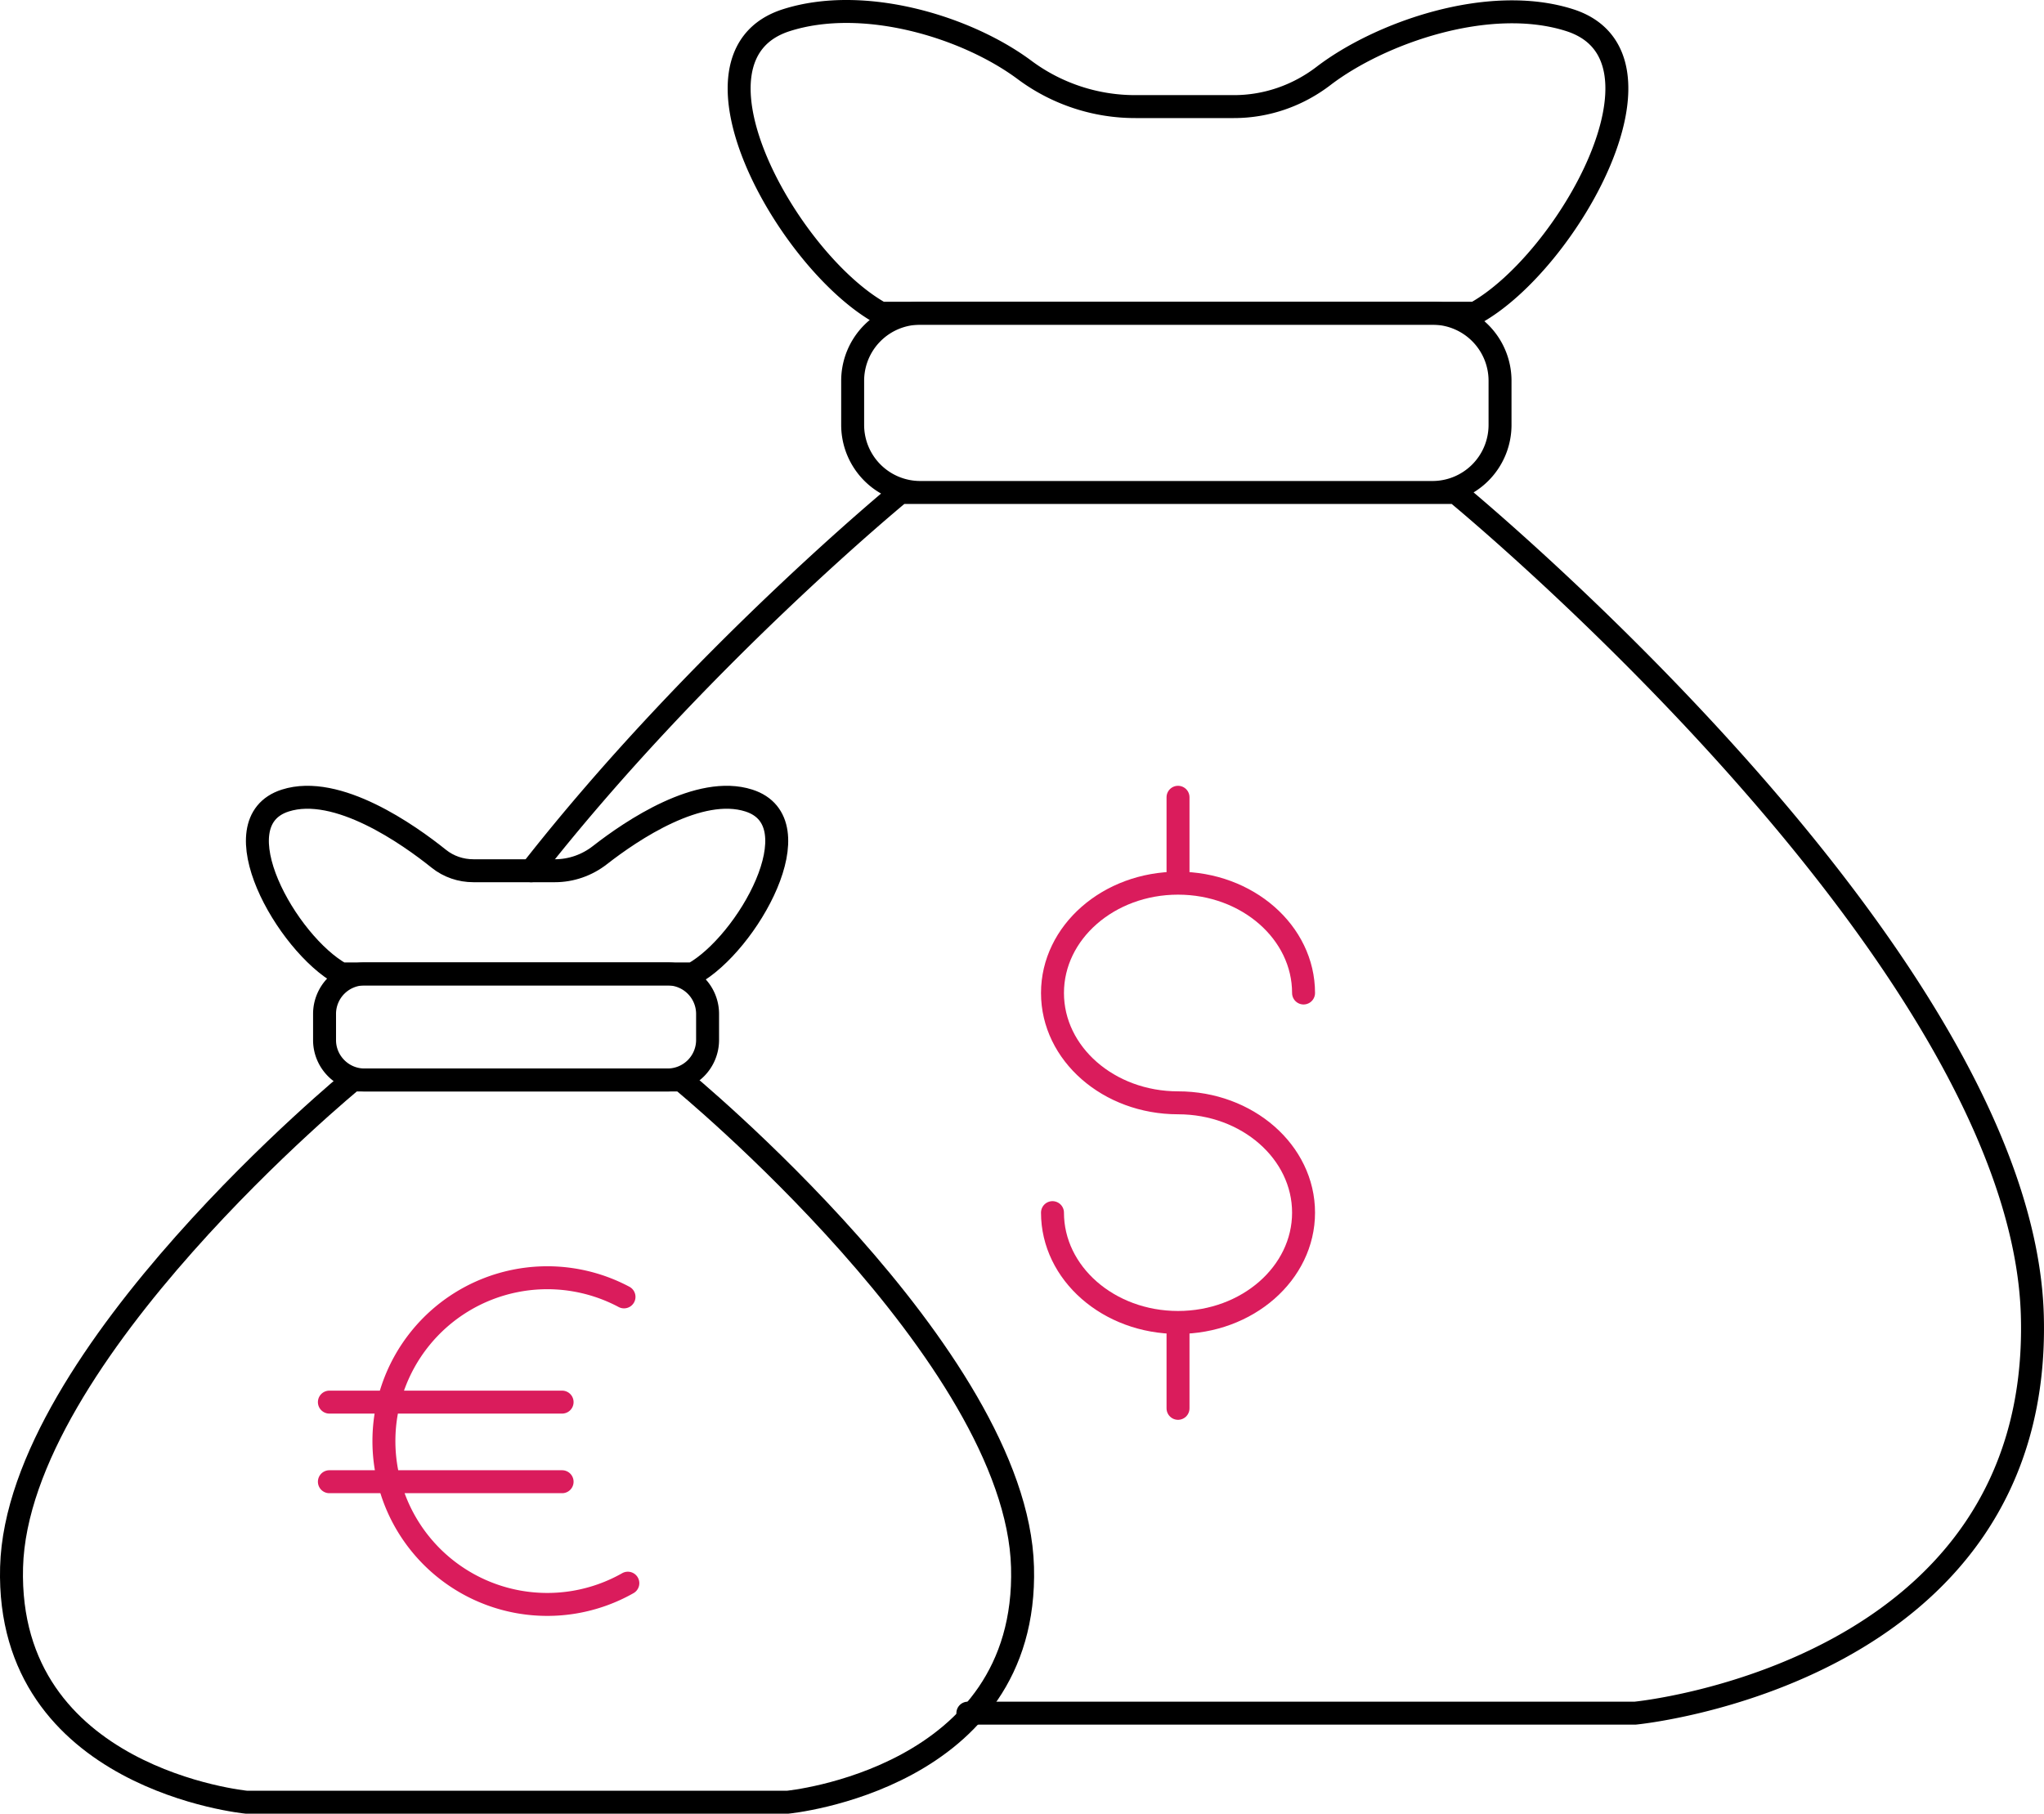
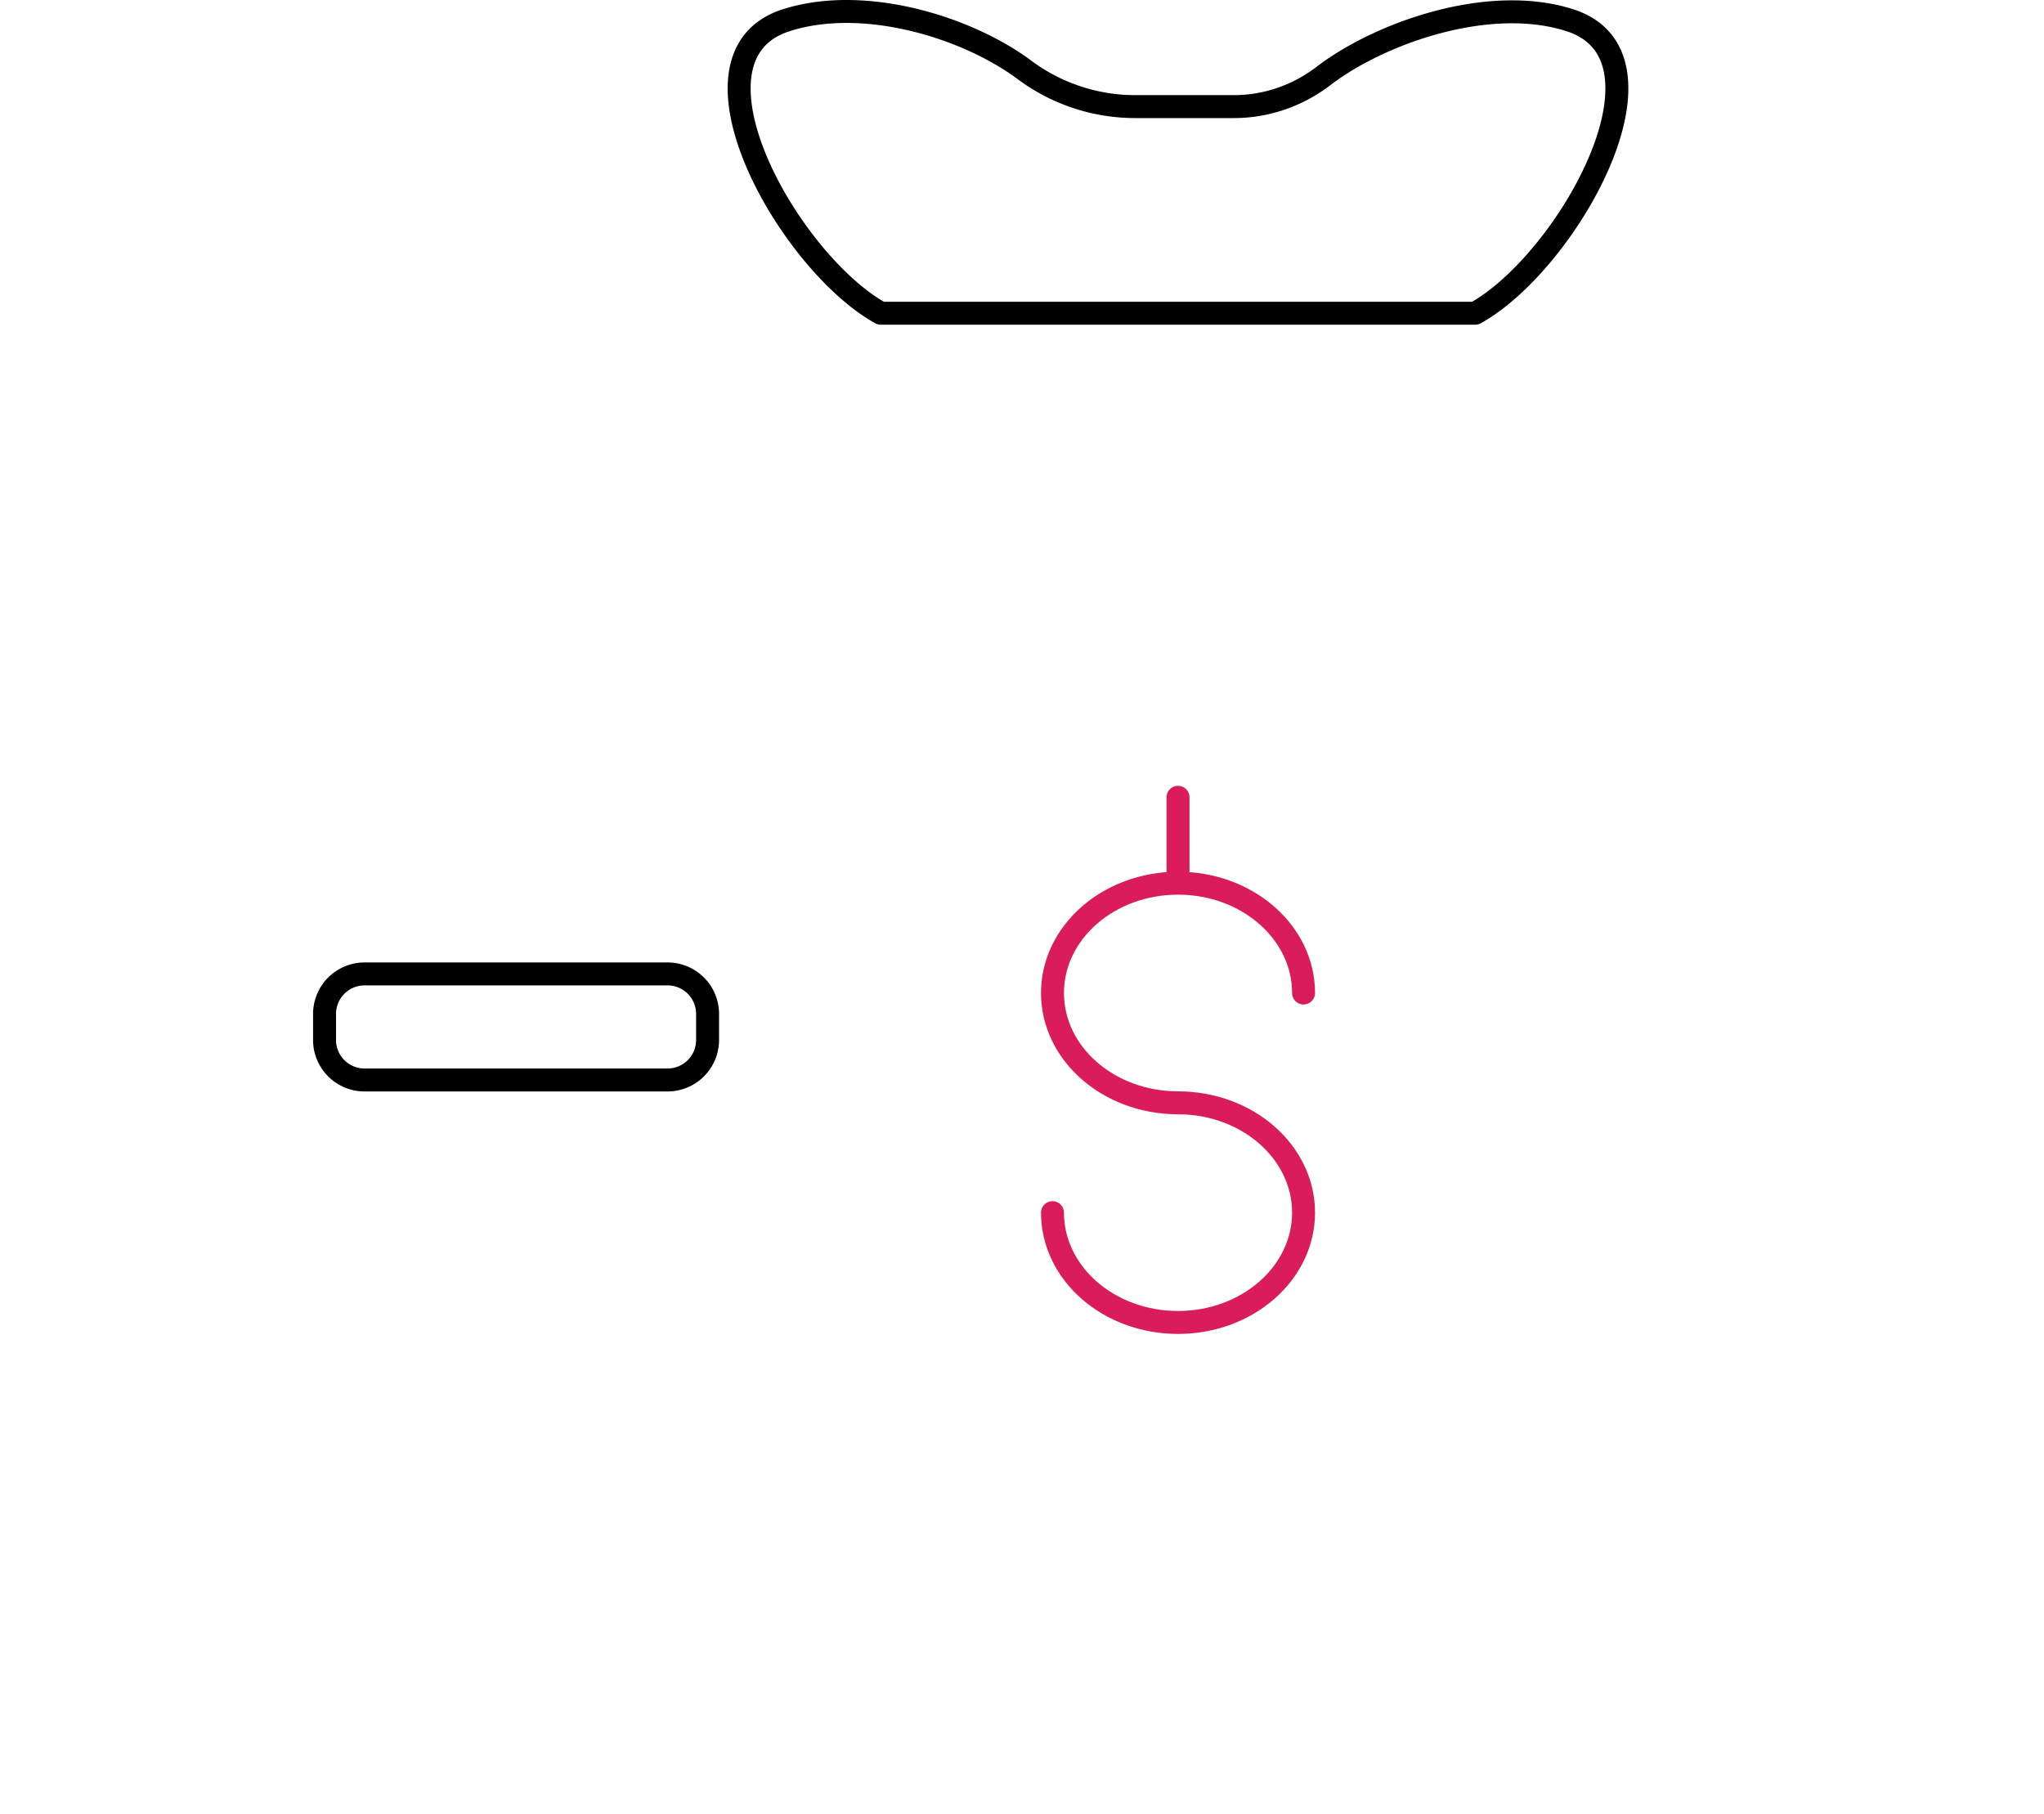
<svg xmlns="http://www.w3.org/2000/svg" viewBox="0 0 95.917 85.121">
-   <path fill="none" stroke="#000" stroke-width="1.077" stroke-linecap="round" stroke-linejoin="round" stroke-miterlimit="10" d="M24.217 45.709h-8.205c-2.556-1.412-5.784-7.129-2.623-8.138 2.437-.778 5.793 1.602 7.203 2.733.46.369 1.032.562 1.622.562H26.037c.769 0 1.508-.26 2.115-.733 1.514-1.181 4.667-3.303 6.987-2.562 3.161 1.009-.067 6.725-2.623 8.138h-8.299zM24.217 50.686H16.55S.812 63.599.543 73.553c-.269 9.954 11.03 11.03 11.03 11.03H36.953s11.299-1.076 11.03-11.03c-.269-9.954-16.007-22.867-16.007-22.867H24.217z" />
  <path fill="none" stroke="#000" stroke-width="1.077" stroke-linecap="round" stroke-linejoin="round" stroke-miterlimit="10" d="M31.333 45.709H17.101a1.877 1.877 0 0 0-1.871 1.871v1.235c0 1.029.842 1.871 1.871 1.871h14.232a1.877 1.877 0 0 0 1.871-1.871V47.58a1.877 1.877 0 0 0-1.871-1.871zM55.202 14.701H41.334C37.015 12.314 31.558 2.652 36.901.947c3.623-1.156 8.449.305 11.18 2.338a8.688 8.688 0 0 0 5.2 1.718h4.62c1.524 0 2.993-.51 4.203-1.436C64.748 1.542 69.863-.265 73.658.946 79 2.651 73.544 12.313 69.225 14.7H55.202z" />
-   <path fill="none" stroke="#000" stroke-width="1.077" stroke-linecap="round" stroke-linejoin="round" stroke-miterlimit="10" d="M45.418 80.403H76.728s19.097-1.819 18.642-18.642c-.455-16.823-27.054-38.648-27.054-38.648H42.244s-9.561 7.845-17.317 17.754M67.229 14.701H43.174a3.171 3.171 0 0 0-3.162 3.162v2.088a3.171 3.171 0 0 0 3.162 3.162h24.055a3.171 3.171 0 0 0 3.162-3.162v-2.088a3.171 3.171 0 0 0-3.162-3.162z" />
  <g fill="none" stroke="#DA1C5C" stroke-width="1.077" stroke-linecap="round" stroke-linejoin="round" stroke-miterlimit="10">
-     <path d="M55.28 51.758c3.254 0 5.891 2.307 5.891 5.154 0 2.846-2.638 5.154-5.891 5.154s-5.891-2.307-5.891-5.154M55.28 51.758c-3.254 0-5.891-2.307-5.891-5.154 0-2.846 2.638-5.154 5.891-5.154s5.891 2.307 5.891 5.154M55.28 37.418v4.032M55.28 62.065v4.032" />
+     <path d="M55.28 51.758c3.254 0 5.891 2.307 5.891 5.154 0 2.846-2.638 5.154-5.891 5.154s-5.891-2.307-5.891-5.154M55.28 51.758c-3.254 0-5.891-2.307-5.891-5.154 0-2.846 2.638-5.154 5.891-5.154s5.891 2.307 5.891 5.154M55.28 37.418v4.032M55.28 62.065" />
  </g>
  <g fill="none" stroke="#DA1C5C" stroke-width="1.077" stroke-linecap="round" stroke-linejoin="round" stroke-miterlimit="10">
-     <path d="M29.462 74.303a7.666 7.666 0 1 1-.18-13.437M15.457 65.805h10.92M15.457 69.541h10.92" />
-   </g>
+     </g>
</svg>